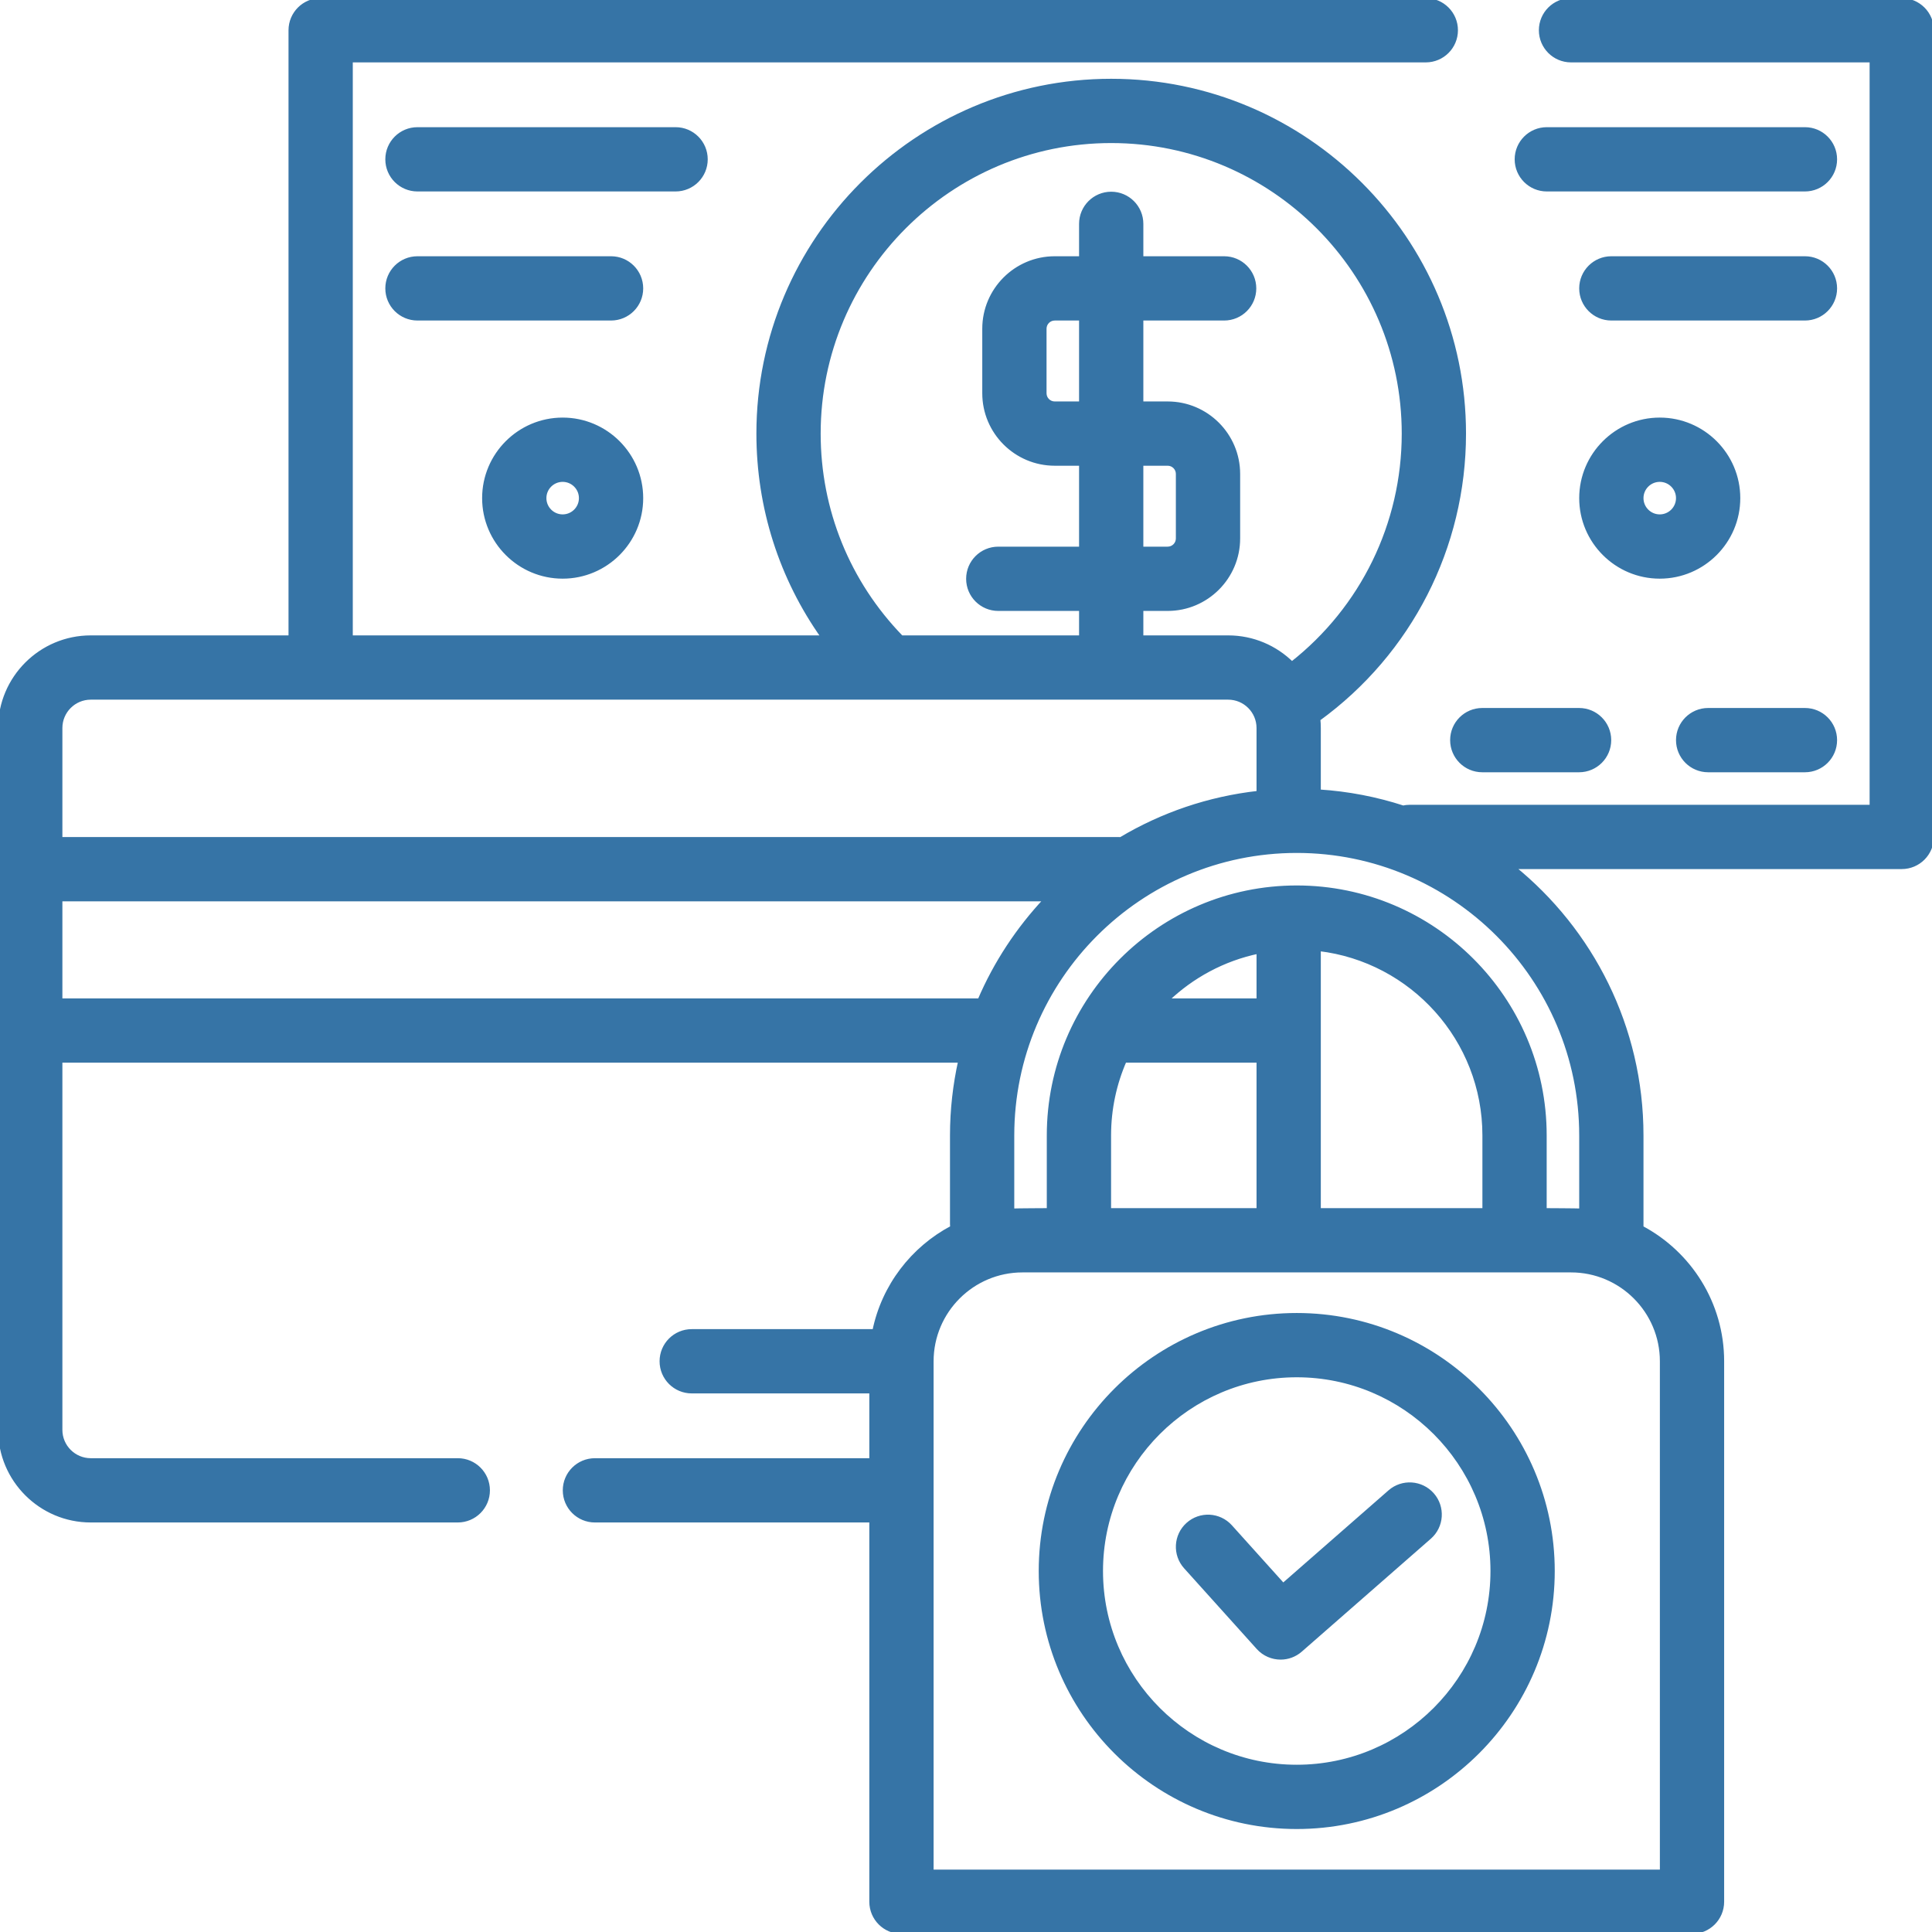
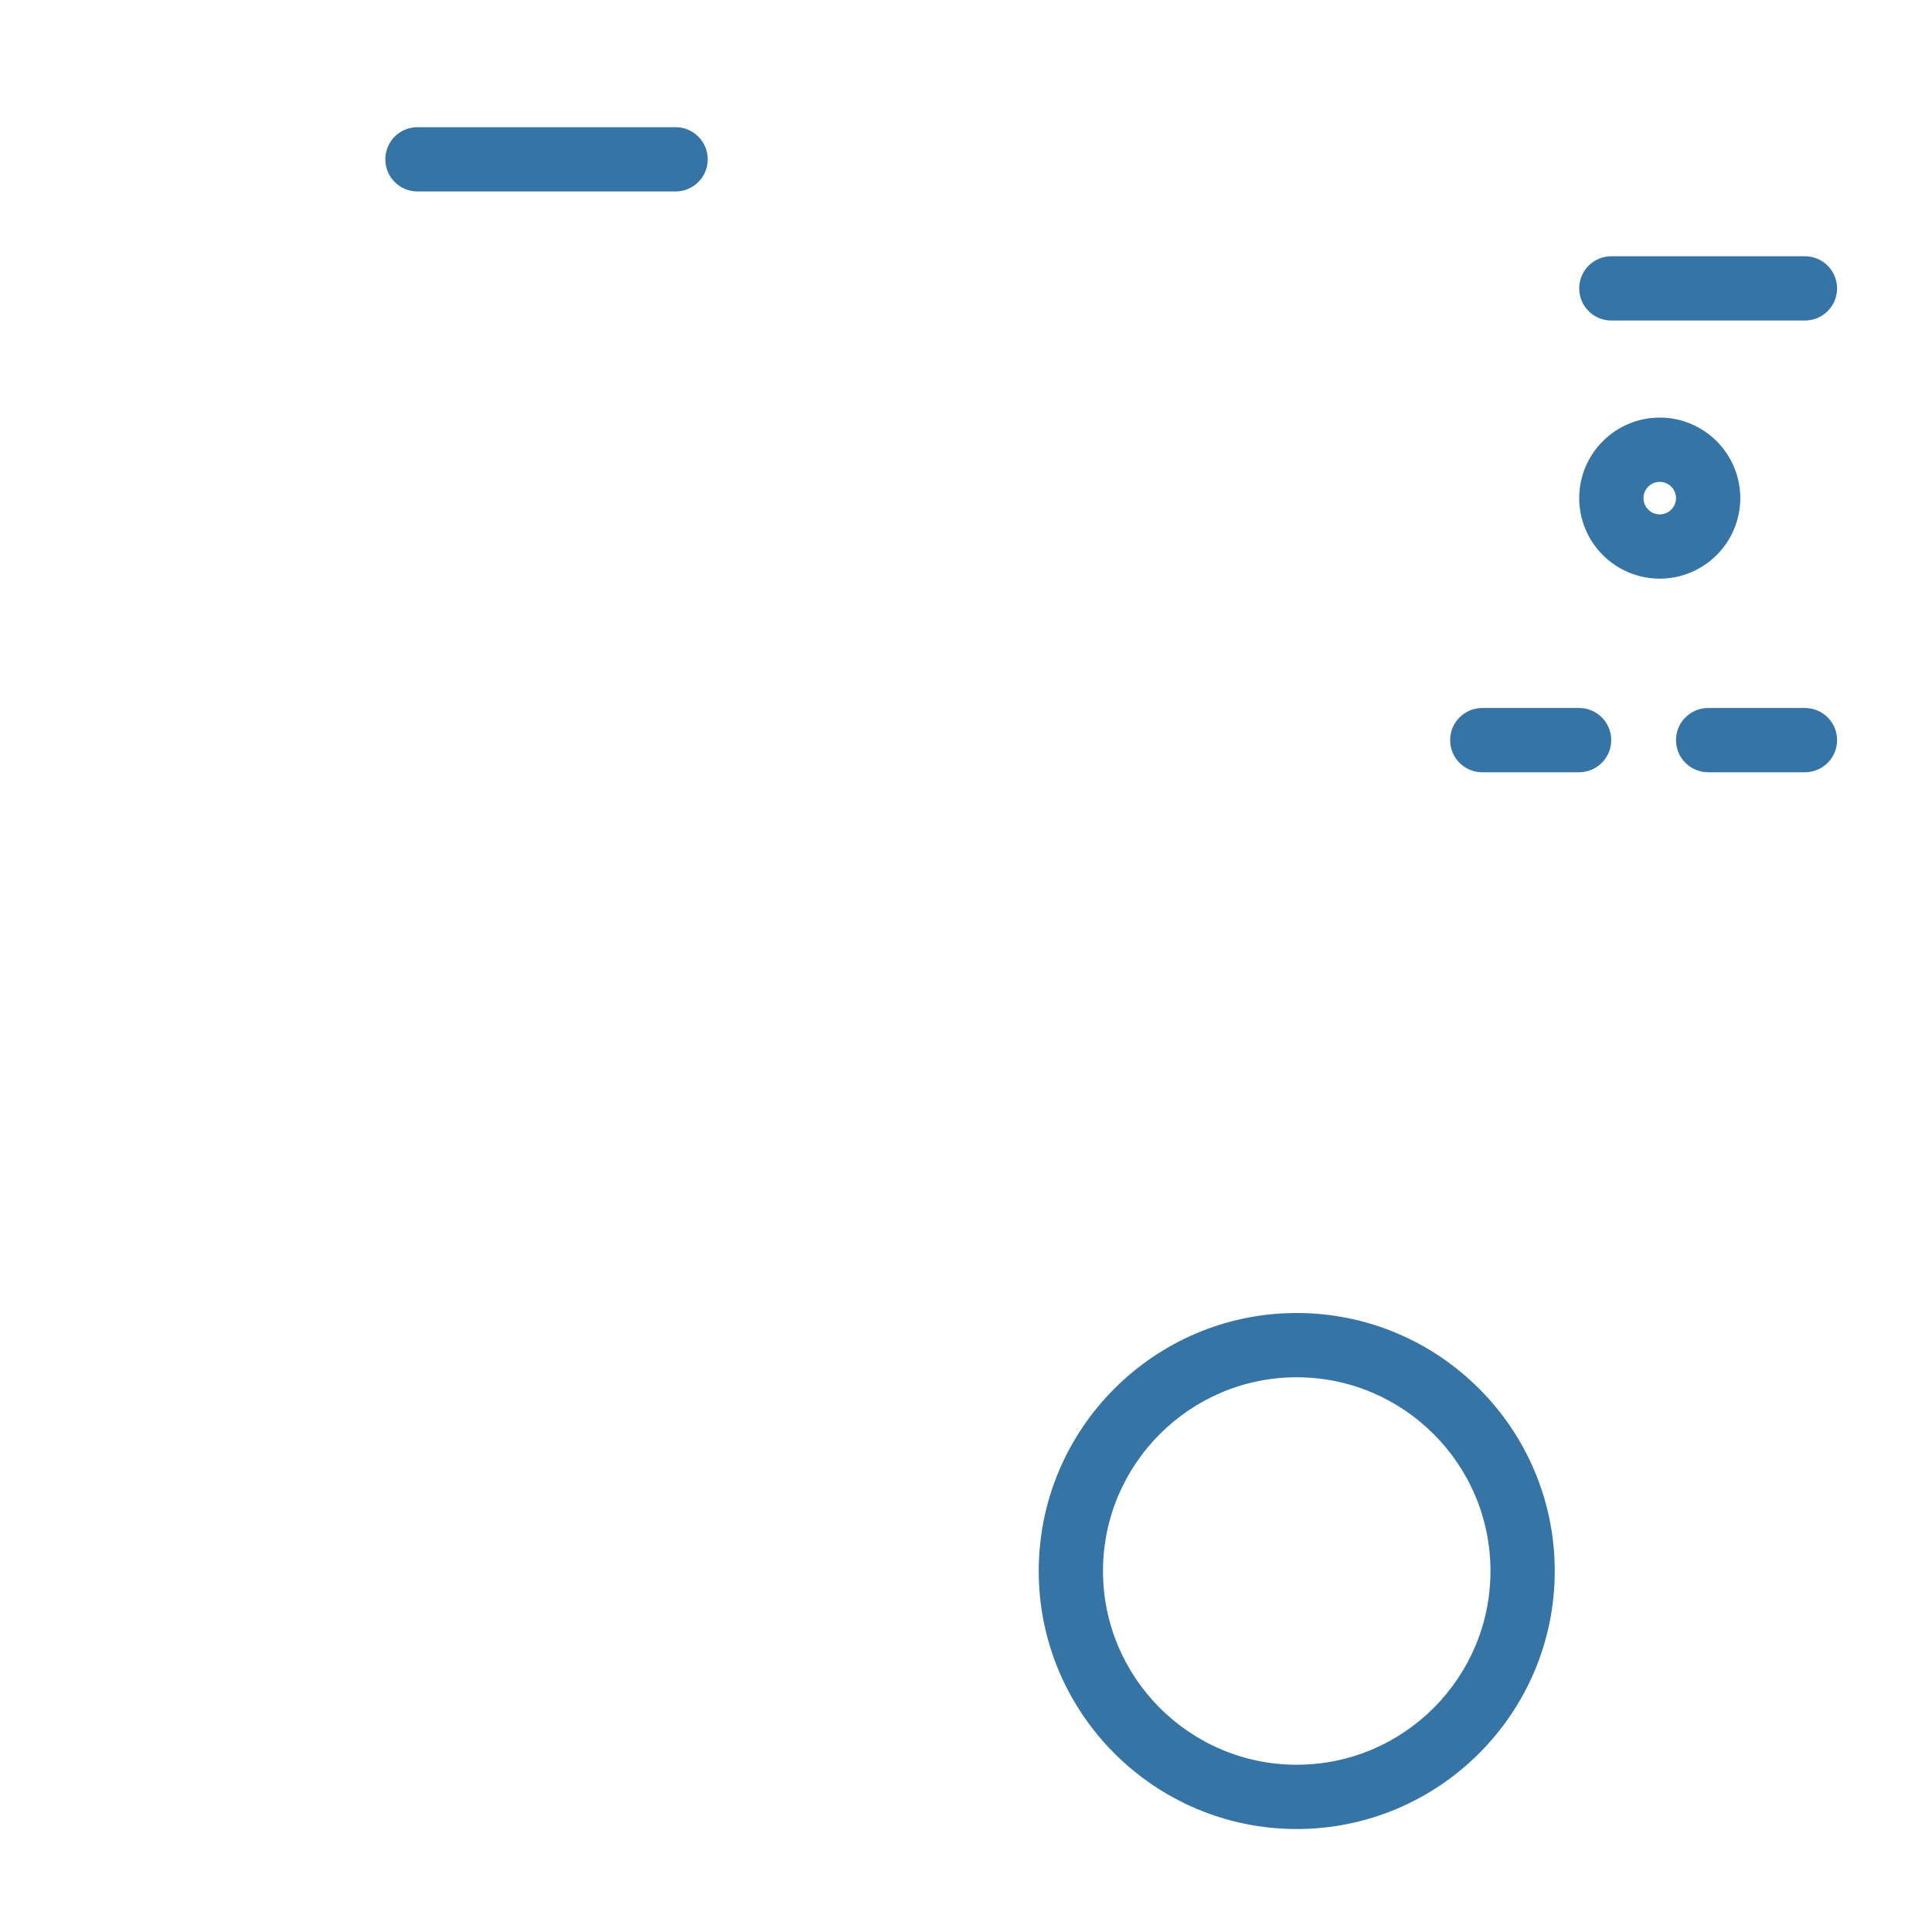
<svg xmlns="http://www.w3.org/2000/svg" fill="#3674A6" height="800px" width="800px" id="Layer_1" viewBox="0 0 512 512" xml:space="preserve" stroke="#3674A6">
  <g id="SVGRepo_bgCarrier" stroke-width="0" />
  <g id="SVGRepo_tracerCarrier" stroke-linecap="round" stroke-linejoin="round" />
  <g id="SVGRepo_iconCarrier">
    <g>
      <g>
-         <path d="M503.983,0h-87.649c-4.427,0-8.017,3.588-8.017,8.017c0,4.428,3.589,8.017,8.017,8.017h79.633v197.745H373.578 c-0.598,0-1.178,0.071-1.738,0.195c-7.1-2.309-14.575-3.767-22.312-4.261v-16.777c0-0.789-0.041-1.568-0.115-2.338 c24.24-17.601,38.596-45.582,38.596-75.692c0-51.572-41.956-93.528-93.528-93.528s-93.528,41.956-93.528,93.528 c0,19.589,6.023,38.292,17.153,53.979H92.994V16.033h284.86c4.427,0,8.017-3.588,8.017-8.017c0-4.428-3.589-8.017-8.017-8.017 H84.977C80.55,0,76.96,3.588,76.96,8.017v160.868H24.05c-13.262,0-24.05,10.789-24.05,24.05v185.987 c0,13.261,10.788,24.05,24.05,24.05h97.269c4.427,0,8.017-3.588,8.017-8.017c0-4.428-3.589-8.017-8.017-8.017H24.05 c-4.421,0-8.017-3.596-8.017-8.017v-97.804h238.405c-1.412,6.373-2.18,12.984-2.18,19.775v23.516c0,0.298,0.019,0.591,0.05,0.881 c-10.456,5.523-18.193,15.528-20.622,27.445h-48.372c-4.427,0-8.017,3.588-8.017,8.017c0,4.428,3.589,8.017,8.017,8.017h47.566 v18.171h-73.219c-4.427,0-8.017,3.588-8.017,8.017c0,4.428,3.589,8.017,8.017,8.017h73.219v101.01 c0,4.428,3.589,8.017,8.017,8.017h209.503c4.427,0,8.017-3.588,8.017-8.017V360.752c0-15.349-8.676-28.704-21.378-35.436v-24.422 c0-28.686-13.296-54.314-34.037-71.081h102.98c4.427,0,8.017-3.588,8.017-8.017V8.017C512,3.588,508.411,0,503.983,0z M216.985,114.906c0-42.731,34.764-77.495,77.495-77.495s77.495,34.764,77.495,77.495c0,23.949-10.962,46.272-29.608,60.927 c-4.346-4.293-10.313-6.948-16.888-6.948h-22.981v-7.482h6.948c10.314,0,18.706-8.392,18.706-18.706v-17.102 c0-10.314-8.392-18.706-18.706-18.706h-6.948V84.443h21.912c4.427,0,8.017-3.588,8.017-8.017c0-4.428-3.589-8.017-8.017-8.017 h-21.912v-9.086c0-4.428-3.589-8.017-8.017-8.017s-8.017,3.588-8.017,8.017v9.086h-6.948c-10.314,0-18.706,8.392-18.706,18.706 v17.102c0,10.314,8.392,18.706,18.706,18.706h6.948v22.447h-21.912c-4.427,0-8.017,3.588-8.017,8.017 c0,4.428,3.589,8.017,8.017,8.017h21.912v7.482h-47.575C224.765,154.345,216.985,135.194,216.985,114.906z M302.497,145.37 v-22.447h6.948c1.473,0,2.672,1.198,2.672,2.672v17.102c0,1.474-1.199,2.672-2.672,2.672H302.497z M286.464,84.443v22.447h-6.948 c-1.473,0-2.672-1.198-2.672-2.672V87.115c0-1.474,1.199-2.672,2.672-2.672H286.464z M16.033,192.935 c0-4.421,3.596-8.017,8.017-8.017h301.428c4.421,0,8.017,3.596,8.017,8.017v17.146c-13.216,1.469-25.586,5.762-36.497,12.268 c-0.126-0.005-0.251-0.019-0.379-0.019H16.033V192.935z M16.033,265.086v-26.722H277.09c-7.298,7.763-13.269,16.787-17.517,26.722 H16.033z M440.384,360.752v135.215h-193.47V360.752c0-13.261,10.788-24.05,24.05-24.05h145.37 C429.596,336.701,440.384,347.491,440.384,360.752z M333.495,281.119v39.549h-39.549v-19.775c0-7.039,1.479-13.735,4.129-19.809 c0.224,0.019,0.451,0.034,0.681,0.034H333.495z M309.232,265.086c6.609-6.355,14.959-10.91,24.263-12.849v12.849H309.232z M349.528,320.668v-69.119c24.644,2.919,43.825,23.927,43.825,49.344v19.775H349.528z M419.006,300.894v19.874 c-0.884-0.059-9.62-0.099-9.62-0.099v-19.775c0-36.247-29.49-65.737-65.737-65.737s-65.737,29.49-65.737,65.737v19.775 c0,0-8.736,0.041-9.62,0.099v-19.874c0-41.552,33.805-75.357,75.357-75.357C385.201,225.537,419.006,259.341,419.006,300.894z" />
-       </g>
+         </g>
    </g>
    <g>
      <g>
-         <path d="M478.33,34.205h-68.409c-4.427,0-8.017,3.588-8.017,8.017c0,4.428,3.589,8.017,8.017,8.017h68.409 c4.427,0,8.017-3.588,8.017-8.017C486.347,37.793,482.757,34.205,478.33,34.205z" />
-       </g>
+         </g>
    </g>
    <g>
      <g>
        <path d="M478.33,68.409h-51.307c-4.427,0-8.017,3.588-8.017,8.017c0,4.428,3.589,8.017,8.017,8.017h51.307 c4.427,0,8.017-3.588,8.017-8.017C486.347,71.997,482.757,68.409,478.33,68.409z" />
      </g>
    </g>
    <g>
      <g>
        <path d="M179.04,34.205H110.63c-4.427,0-8.017,3.588-8.017,8.017c0,4.428,3.589,8.017,8.017,8.017h68.409 c4.427,0,8.017-3.588,8.017-8.017C187.056,37.793,183.467,34.205,179.04,34.205z" />
      </g>
    </g>
    <g>
      <g>
-         <path d="M161.937,68.409H110.63c-4.427,0-8.017,3.588-8.017,8.017c0,4.428,3.589,8.017,8.017,8.017h51.307 c4.427,0,8.017-3.588,8.017-8.017C169.954,71.997,166.365,68.409,161.937,68.409z" />
-       </g>
+         </g>
    </g>
    <g>
      <g>
        <path d="M478.33,188.125h-25.653c-4.427,0-8.017,3.588-8.017,8.017s3.589,8.017,8.017,8.017h25.653 c4.427,0,8.017-3.588,8.017-8.017S482.757,188.125,478.33,188.125z" />
      </g>
    </g>
    <g>
      <g>
        <path d="M418.472,188.125h-25.653c-4.427,0-8.017,3.588-8.017,8.017s3.589,8.017,8.017,8.017h25.653 c4.427,0,8.017-3.588,8.017-8.017S422.899,188.125,418.472,188.125z" />
      </g>
    </g>
    <g>
      <g>
-         <path d="M149.111,111.165c-11.493,0-20.843,9.351-20.843,20.843s9.351,20.843,20.843,20.843s20.843-9.351,20.843-20.843 S160.603,111.165,149.111,111.165z M149.111,136.818c-2.652,0-4.81-2.158-4.81-4.81s2.158-4.81,4.81-4.81s4.81,2.158,4.81,4.81 S151.763,136.818,149.111,136.818z" />
-       </g>
+         </g>
    </g>
    <g>
      <g>
        <path d="M439.85,111.165c-11.493,0-20.843,9.351-20.843,20.843s9.351,20.843,20.843,20.843c11.493,0,20.843-9.351,20.843-20.843 S451.342,111.165,439.85,111.165z M439.85,136.818c-2.652,0-4.81-2.158-4.81-4.81s2.158-4.81,4.81-4.81 c2.652,0,4.81,2.158,4.81,4.81S442.502,136.818,439.85,136.818z" />
      </g>
    </g>
    <g>
      <g>
        <path d="M343.649,348.459c-37.426,0-67.875,30.448-67.875,67.875s30.448,67.875,67.875,67.875 c37.426,0,67.875-30.448,67.875-67.875S381.076,348.459,343.649,348.459z M343.649,468.175c-28.585,0-51.841-23.256-51.841-51.841 s23.256-51.841,51.841-51.841c28.585,0,51.841,23.256,51.841,51.841S372.235,468.175,343.649,468.175z" />
      </g>
    </g>
    <g>
      <g>
-         <path d="M379.612,396.09c-2.916-3.333-7.98-3.668-11.313-0.755l-28.255,24.724l-13.951-15.502 c-2.962-3.291-8.031-3.557-11.322-0.595s-3.558,8.031-0.596,11.322l19.24,21.378c1.582,1.757,3.767,2.653,5.961,2.653 c1.875,0,3.757-0.653,5.277-1.983l34.205-29.929C382.189,404.486,382.527,399.422,379.612,396.09z" />
-       </g>
+         </g>
    </g>
  </g>
</svg>